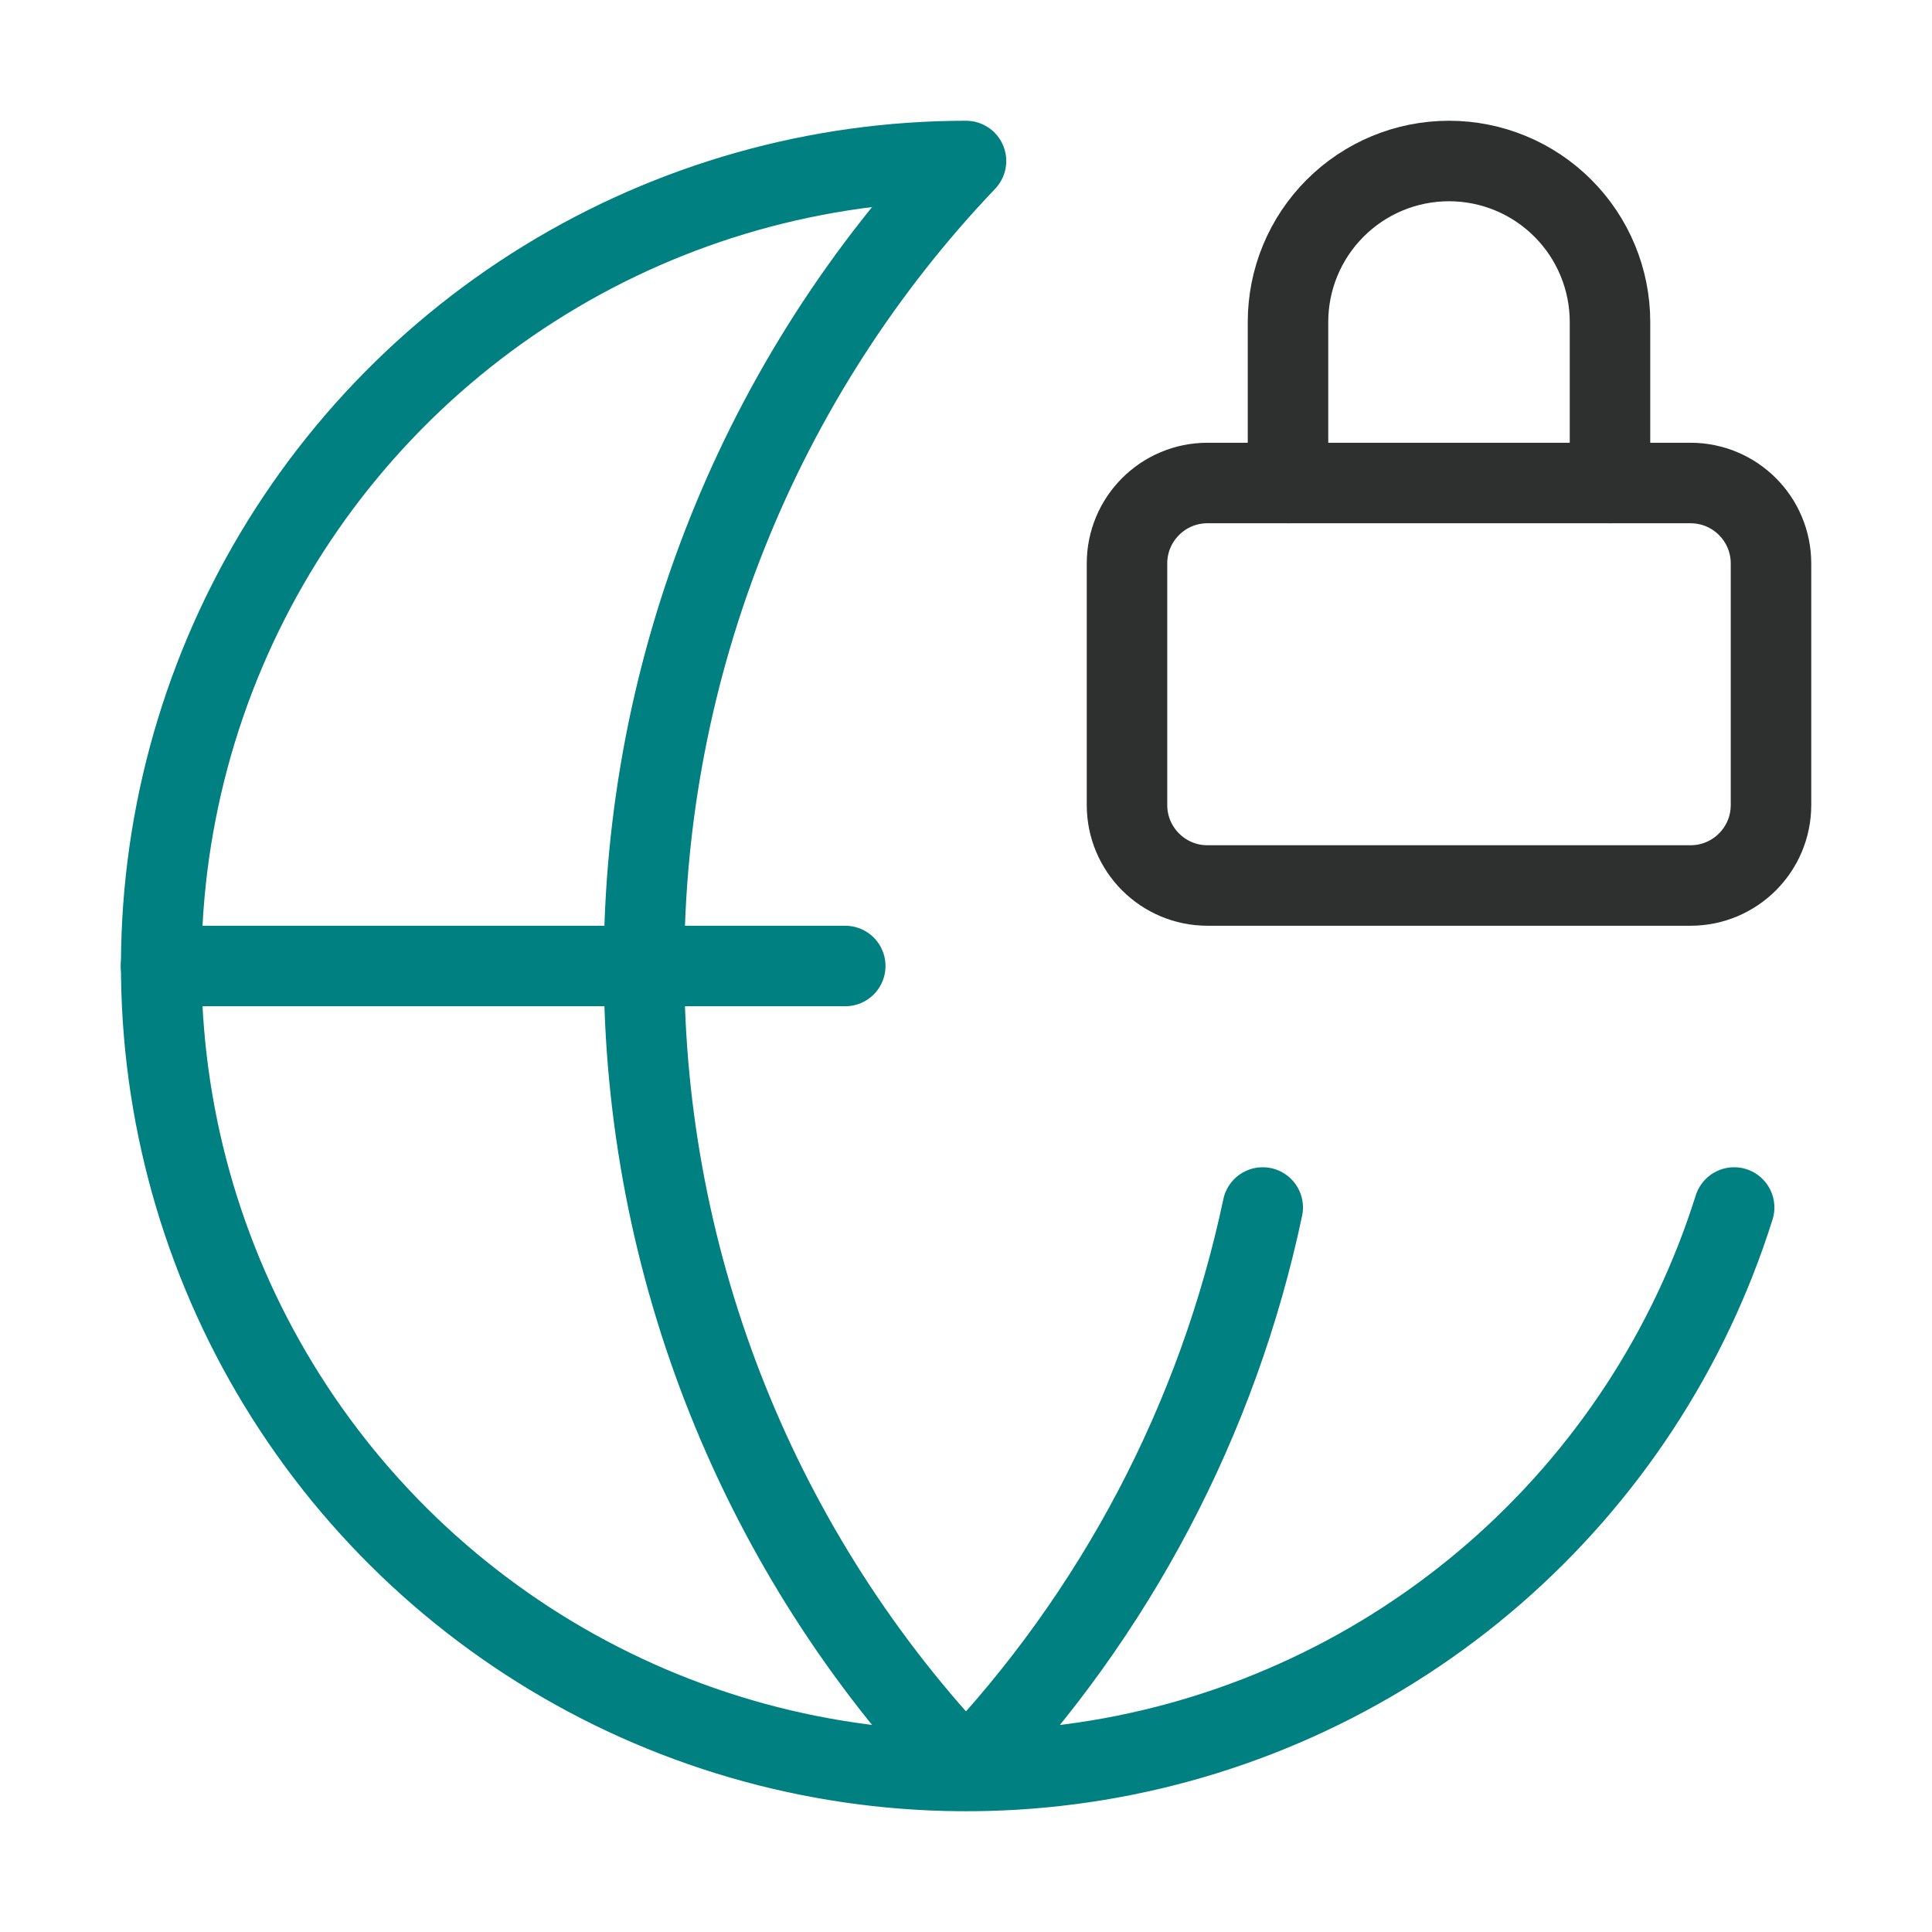
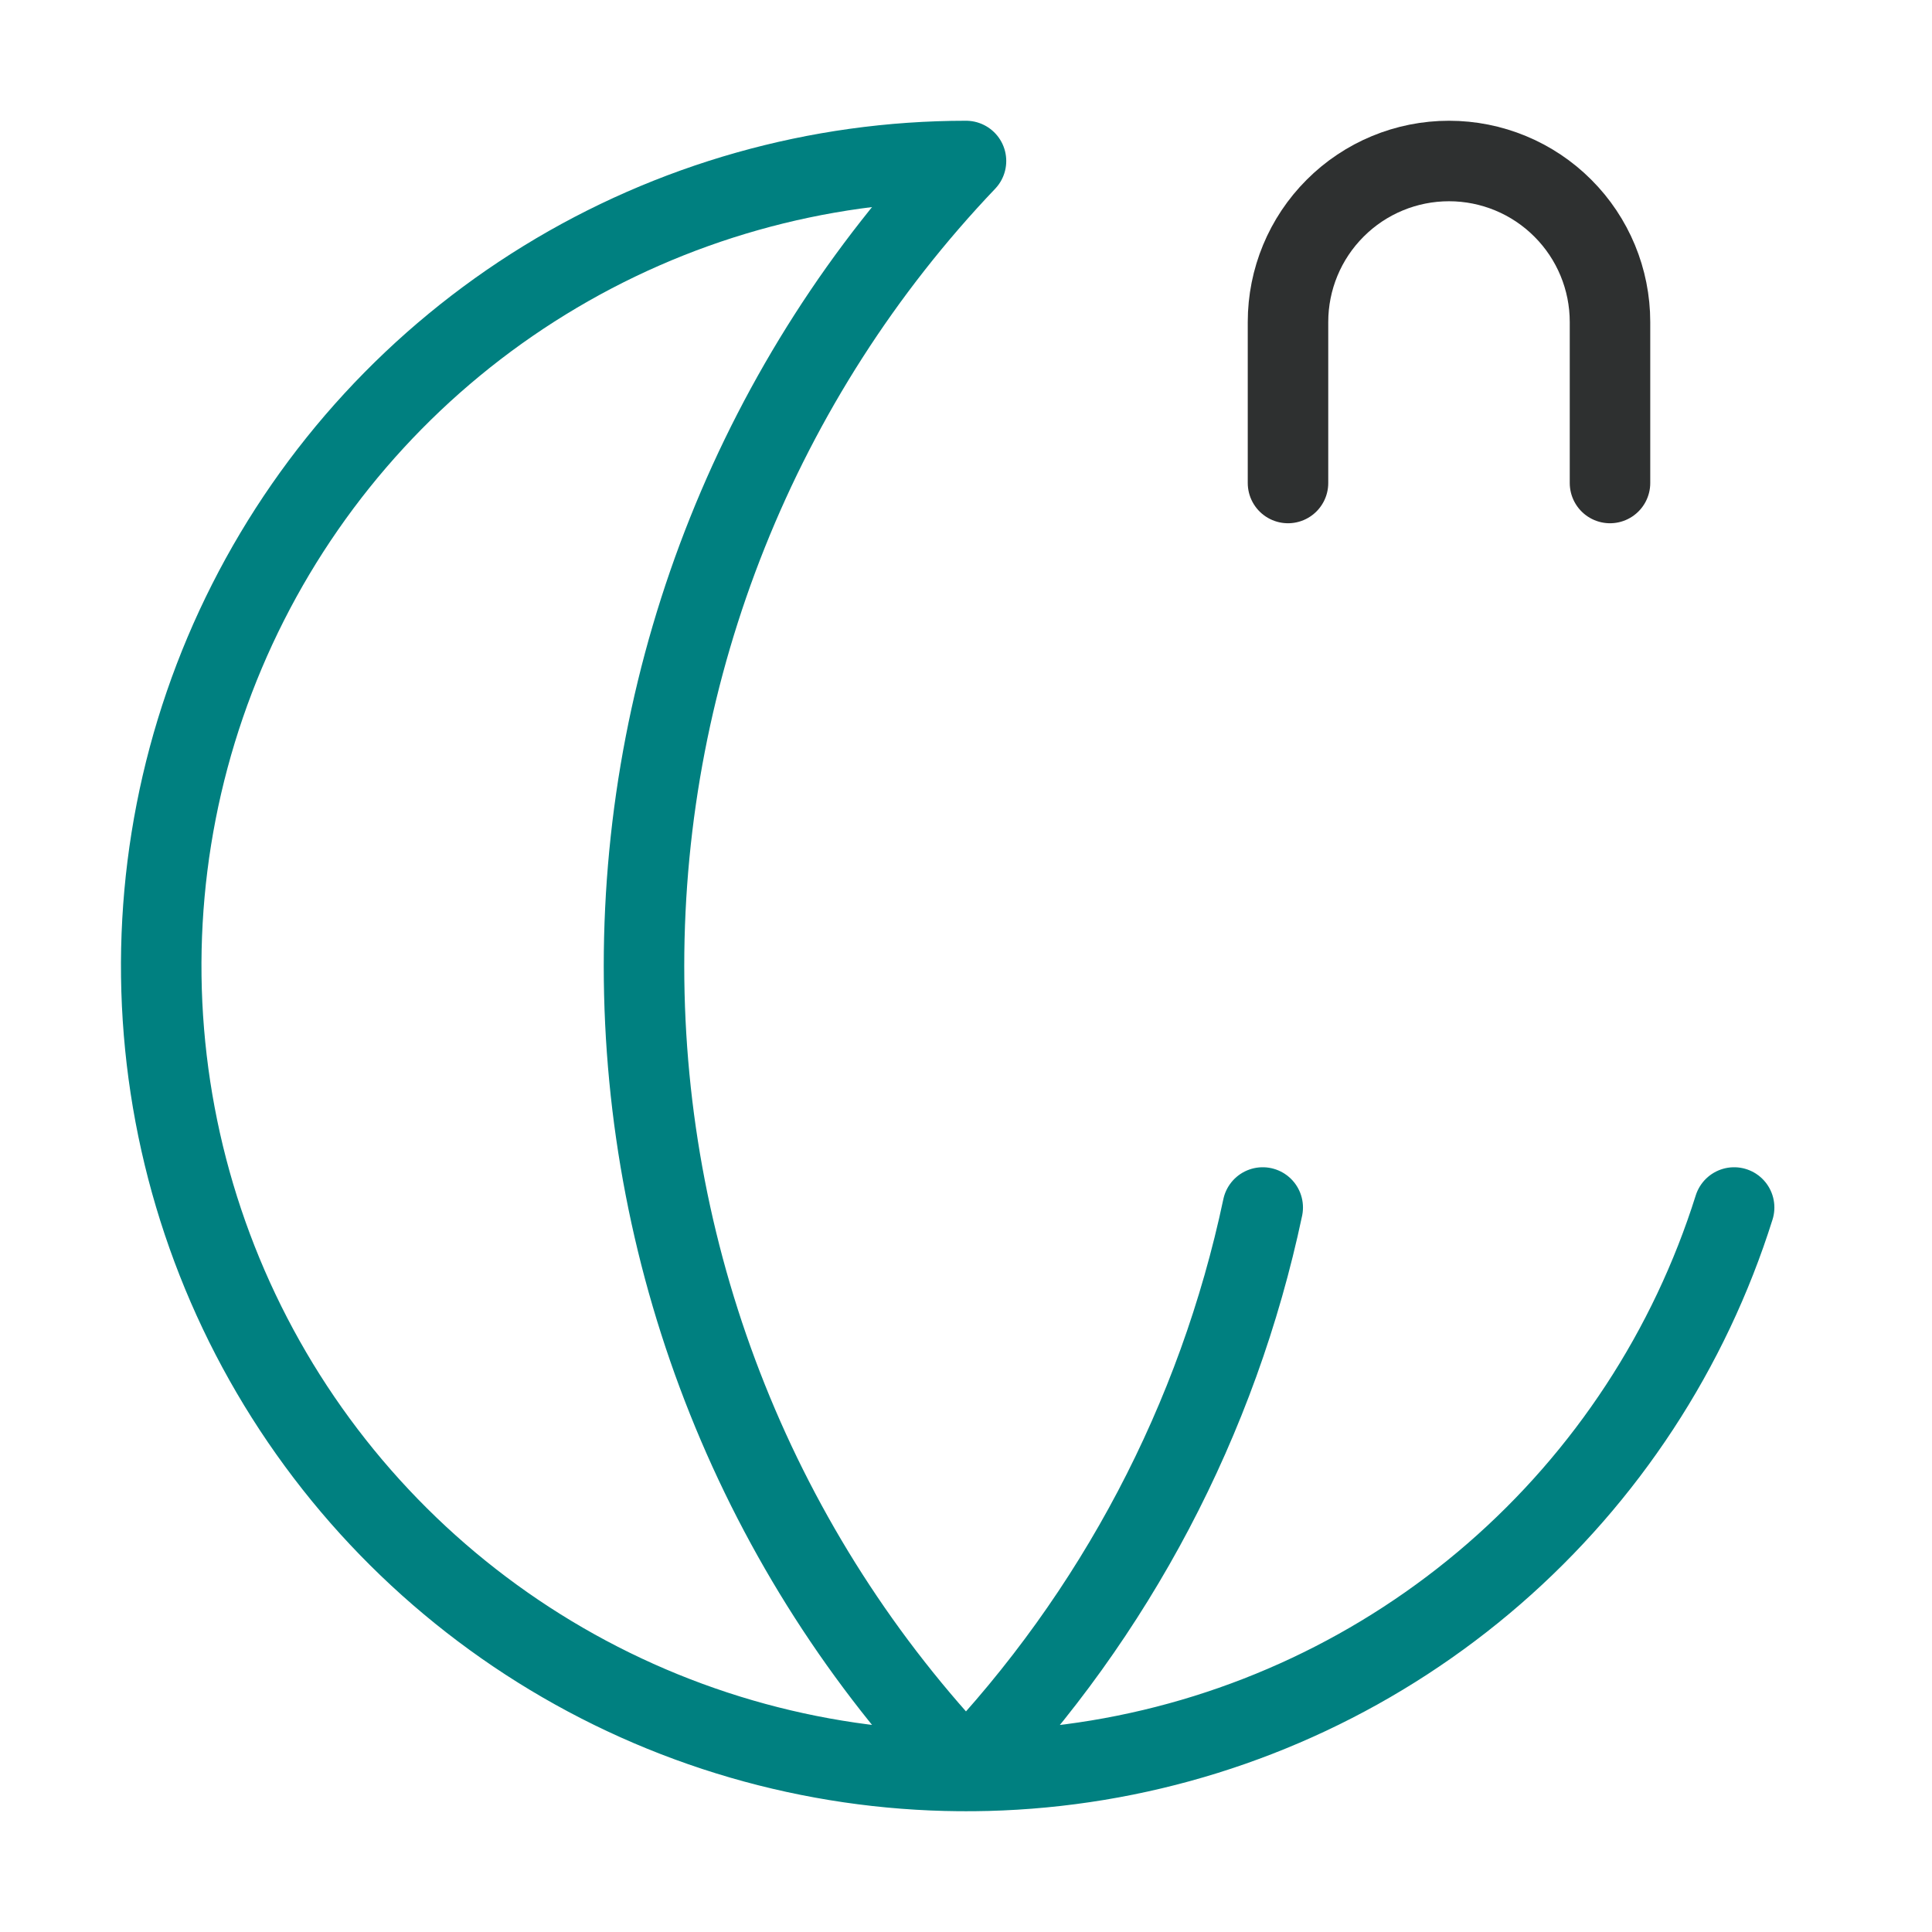
<svg xmlns="http://www.w3.org/2000/svg" width="48" height="48" viewBox="0 0 48 48" fill="none">
  <path d="M31.372 30C30.26 35.26 27.707 40.107 24 44C18.864 38.608 16 31.447 16 24C16 16.553 18.864 9.392 24 4C20.304 4.001 16.68 5.026 13.531 6.962C10.382 8.898 7.832 11.668 6.162 14.966C4.492 18.264 3.769 21.959 4.073 25.643C4.377 29.327 5.695 32.855 7.882 35.834C10.069 38.814 13.04 41.129 16.463 42.523C19.886 43.917 23.629 44.335 27.275 43.731C30.922 43.127 34.33 41.523 37.12 39.1C39.911 36.676 41.975 33.526 43.084 30" stroke="#008080" stroke-width="2" stroke-linecap="round" stroke-linejoin="round" />
-   <path d="M4 24H21" stroke="#008080" stroke-width="2" stroke-linecap="round" stroke-linejoin="round" />
  <path d="M40 12V8C40 6.939 39.579 5.922 38.828 5.172C38.078 4.421 37.061 4 36 4C34.939 4 33.922 4.421 33.172 5.172C32.421 5.922 32 6.939 32 8V12" stroke="#2E3030" stroke-width="2" stroke-linecap="round" stroke-linejoin="round" />
-   <path d="M42 12H30C28.895 12 28 12.895 28 14V20C28 21.105 28.895 22 30 22H42C43.105 22 44 21.105 44 20V14C44 12.895 43.105 12 42 12Z" stroke="#2E3030" stroke-width="2" stroke-linecap="round" stroke-linejoin="round" />
</svg>